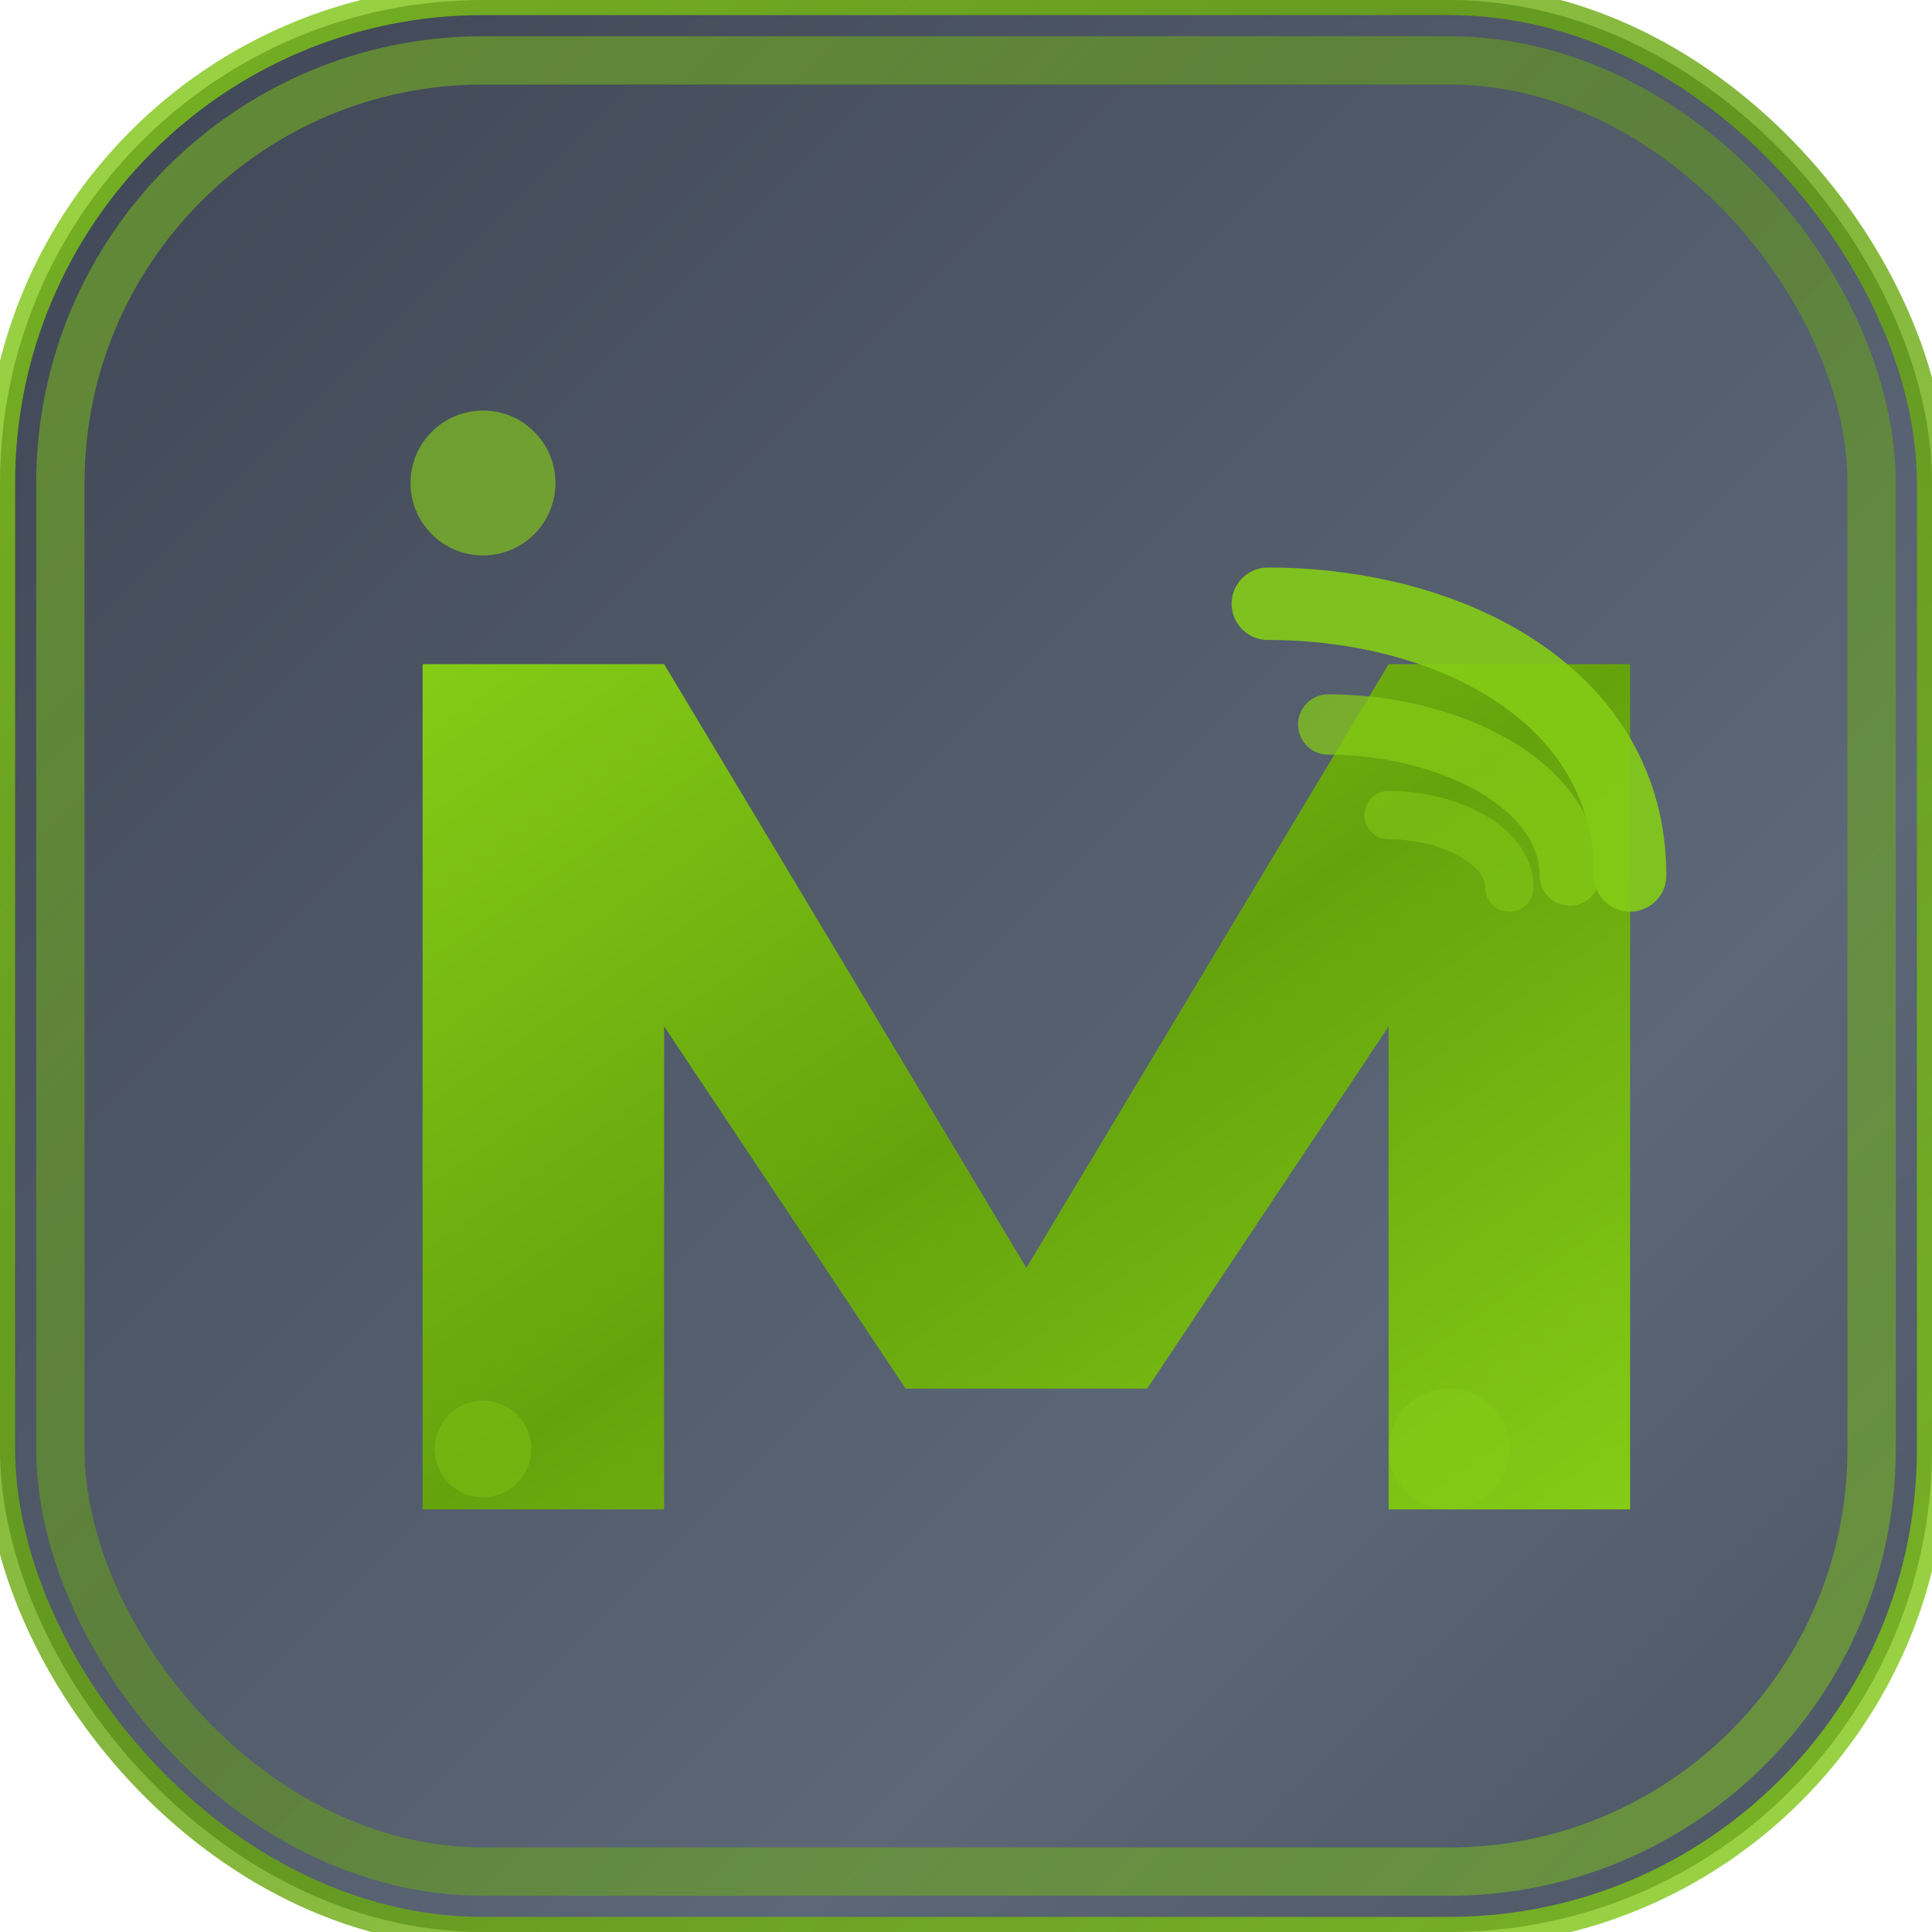
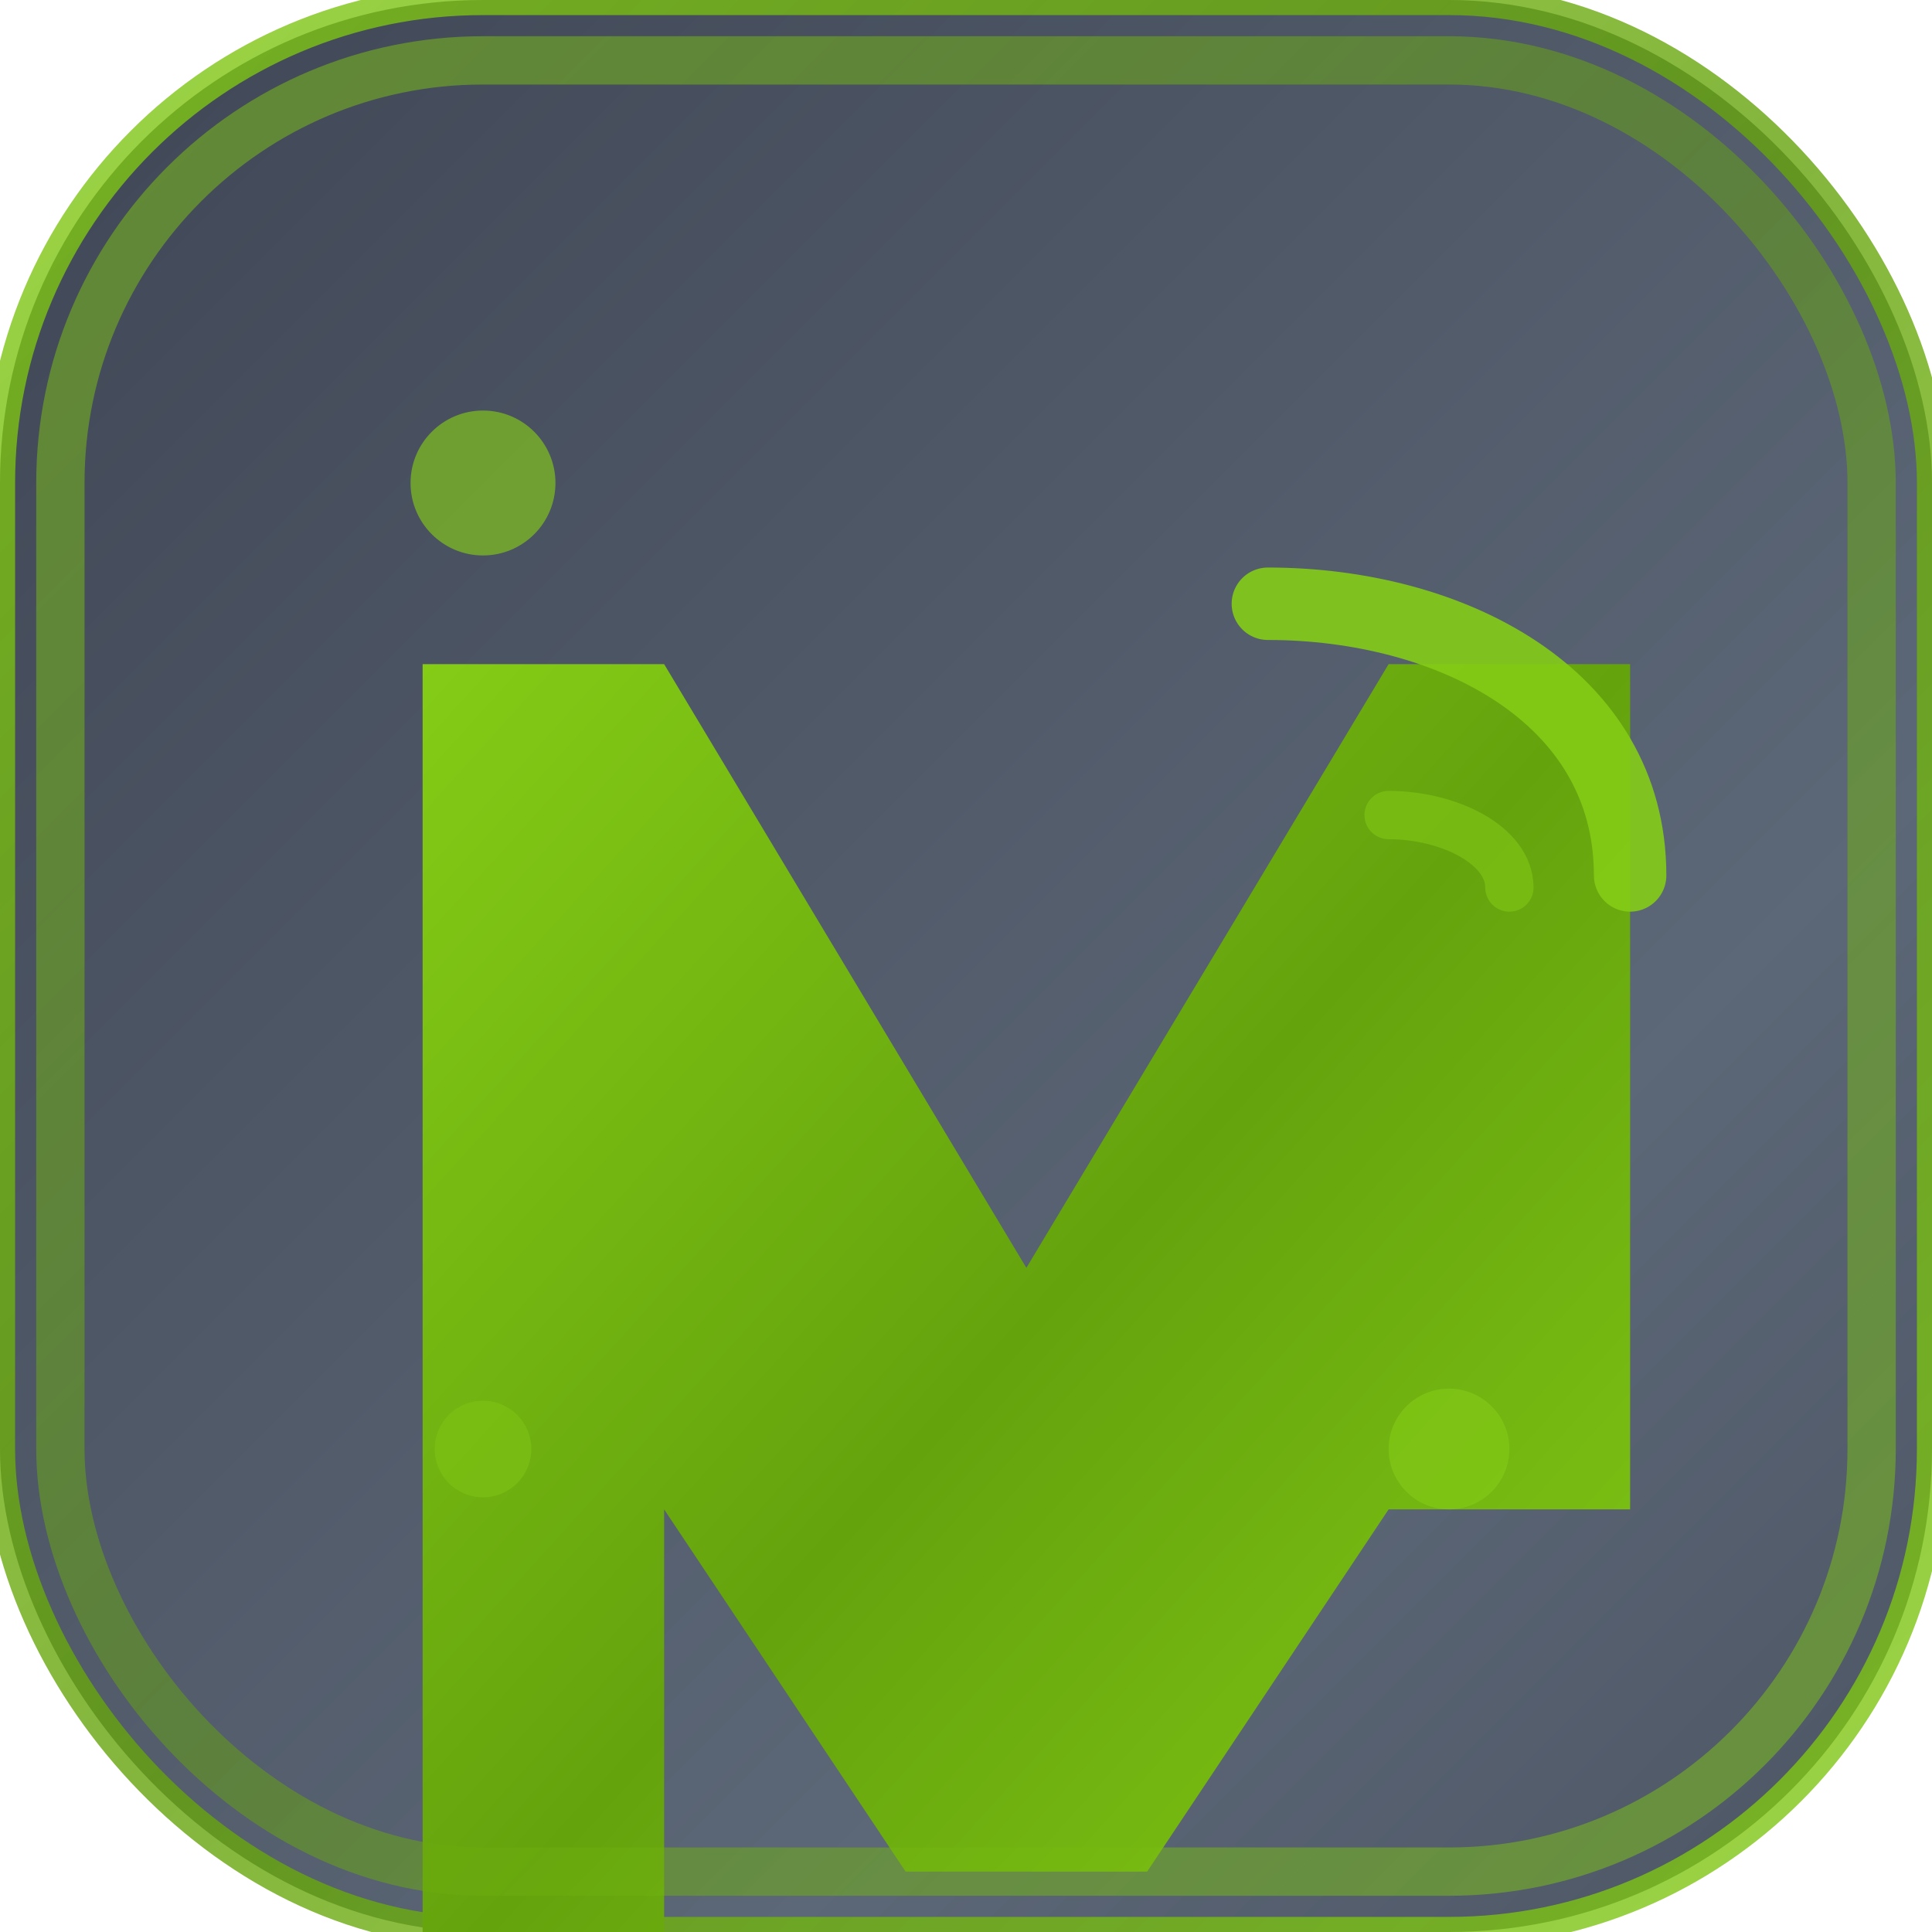
<svg xmlns="http://www.w3.org/2000/svg" width="32" height="32" viewBox="0 0 32 32" fill="none">
  <defs>
    <linearGradient id="bgGrad" x1="0%" y1="0%" x2="100%" y2="100%">
      <stop offset="0%" style="stop-color:#0f172a" />
      <stop offset="30%" style="stop-color:#1e293b" />
      <stop offset="70%" style="stop-color:#334155" />
      <stop offset="100%" style="stop-color:#1e293b" />
    </linearGradient>
    <linearGradient id="accentGrad" x1="0%" y1="0%" x2="100%" y2="100%">
      <stop offset="0%" style="stop-color:#84cc16" />
      <stop offset="50%" style="stop-color:#65a30d" />
      <stop offset="100%" style="stop-color:#84cc16" />
    </linearGradient>
    <filter id="glow" x="-50%" y="-50%" width="200%" height="200%">
      <feGaussianBlur stdDeviation="2" result="coloredBlur" />
      <feMerge>
        <feMergeNode in="coloredBlur" />
        <feMergeNode in="SourceGraphic" />
      </feMerge>
    </filter>
    <filter id="innerGlow">
      <feGaussianBlur stdDeviation="1" result="coloredBlur" />
      <feMerge>
        <feMergeNode in="coloredBlur" />
        <feMergeNode in="SourceGraphic" />
      </feMerge>
    </filter>
  </defs>
  <rect width="32" height="32" rx="8" fill="url(#bgGrad)" stroke="url(#accentGrad)" stroke-width="0.5" opacity="0.8" />
  <g transform="translate(5, 5)">
-     <path d="M2 20V6h4l6 10 6-10h4v14h-4V12l-4 6h-4l-4-6v8H2z" fill="url(#accentGrad)" filter="url(#glow)" />
+     <path d="M2 20V6h4l6 10 6-10h4v14h-4l-4 6h-4l-4-6v8H2z" fill="url(#accentGrad)" filter="url(#glow)" />
    <g opacity="0.9">
      <path d="M16 5c3 0 6 1.5 6 4.5" stroke="#84cc16" stroke-width="1.2" fill="none" stroke-linecap="round" filter="url(#innerGlow)" />
-       <path d="M17 7c2 0 4 1 4 2.5" stroke="#84cc16" stroke-width="1" fill="none" stroke-linecap="round" opacity="0.8" />
      <path d="M18 8.5c1 0 2 0.5 2 1.2" stroke="#84cc16" stroke-width="0.8" fill="none" stroke-linecap="round" opacity="0.6" />
    </g>
    <circle cx="3" cy="3" r="1.2" fill="#84cc16" opacity="0.8" filter="url(#innerGlow)" />
    <circle cx="19" cy="19" r="1" fill="#84cc16" opacity="0.6" />
    <circle cx="3" cy="19" r="0.8" fill="#84cc16" opacity="0.4" />
  </g>
  <rect x="1" y="1" width="30" height="30" rx="7" fill="none" stroke="url(#accentGrad)" stroke-width="0.8" opacity="0.5" />
</svg>